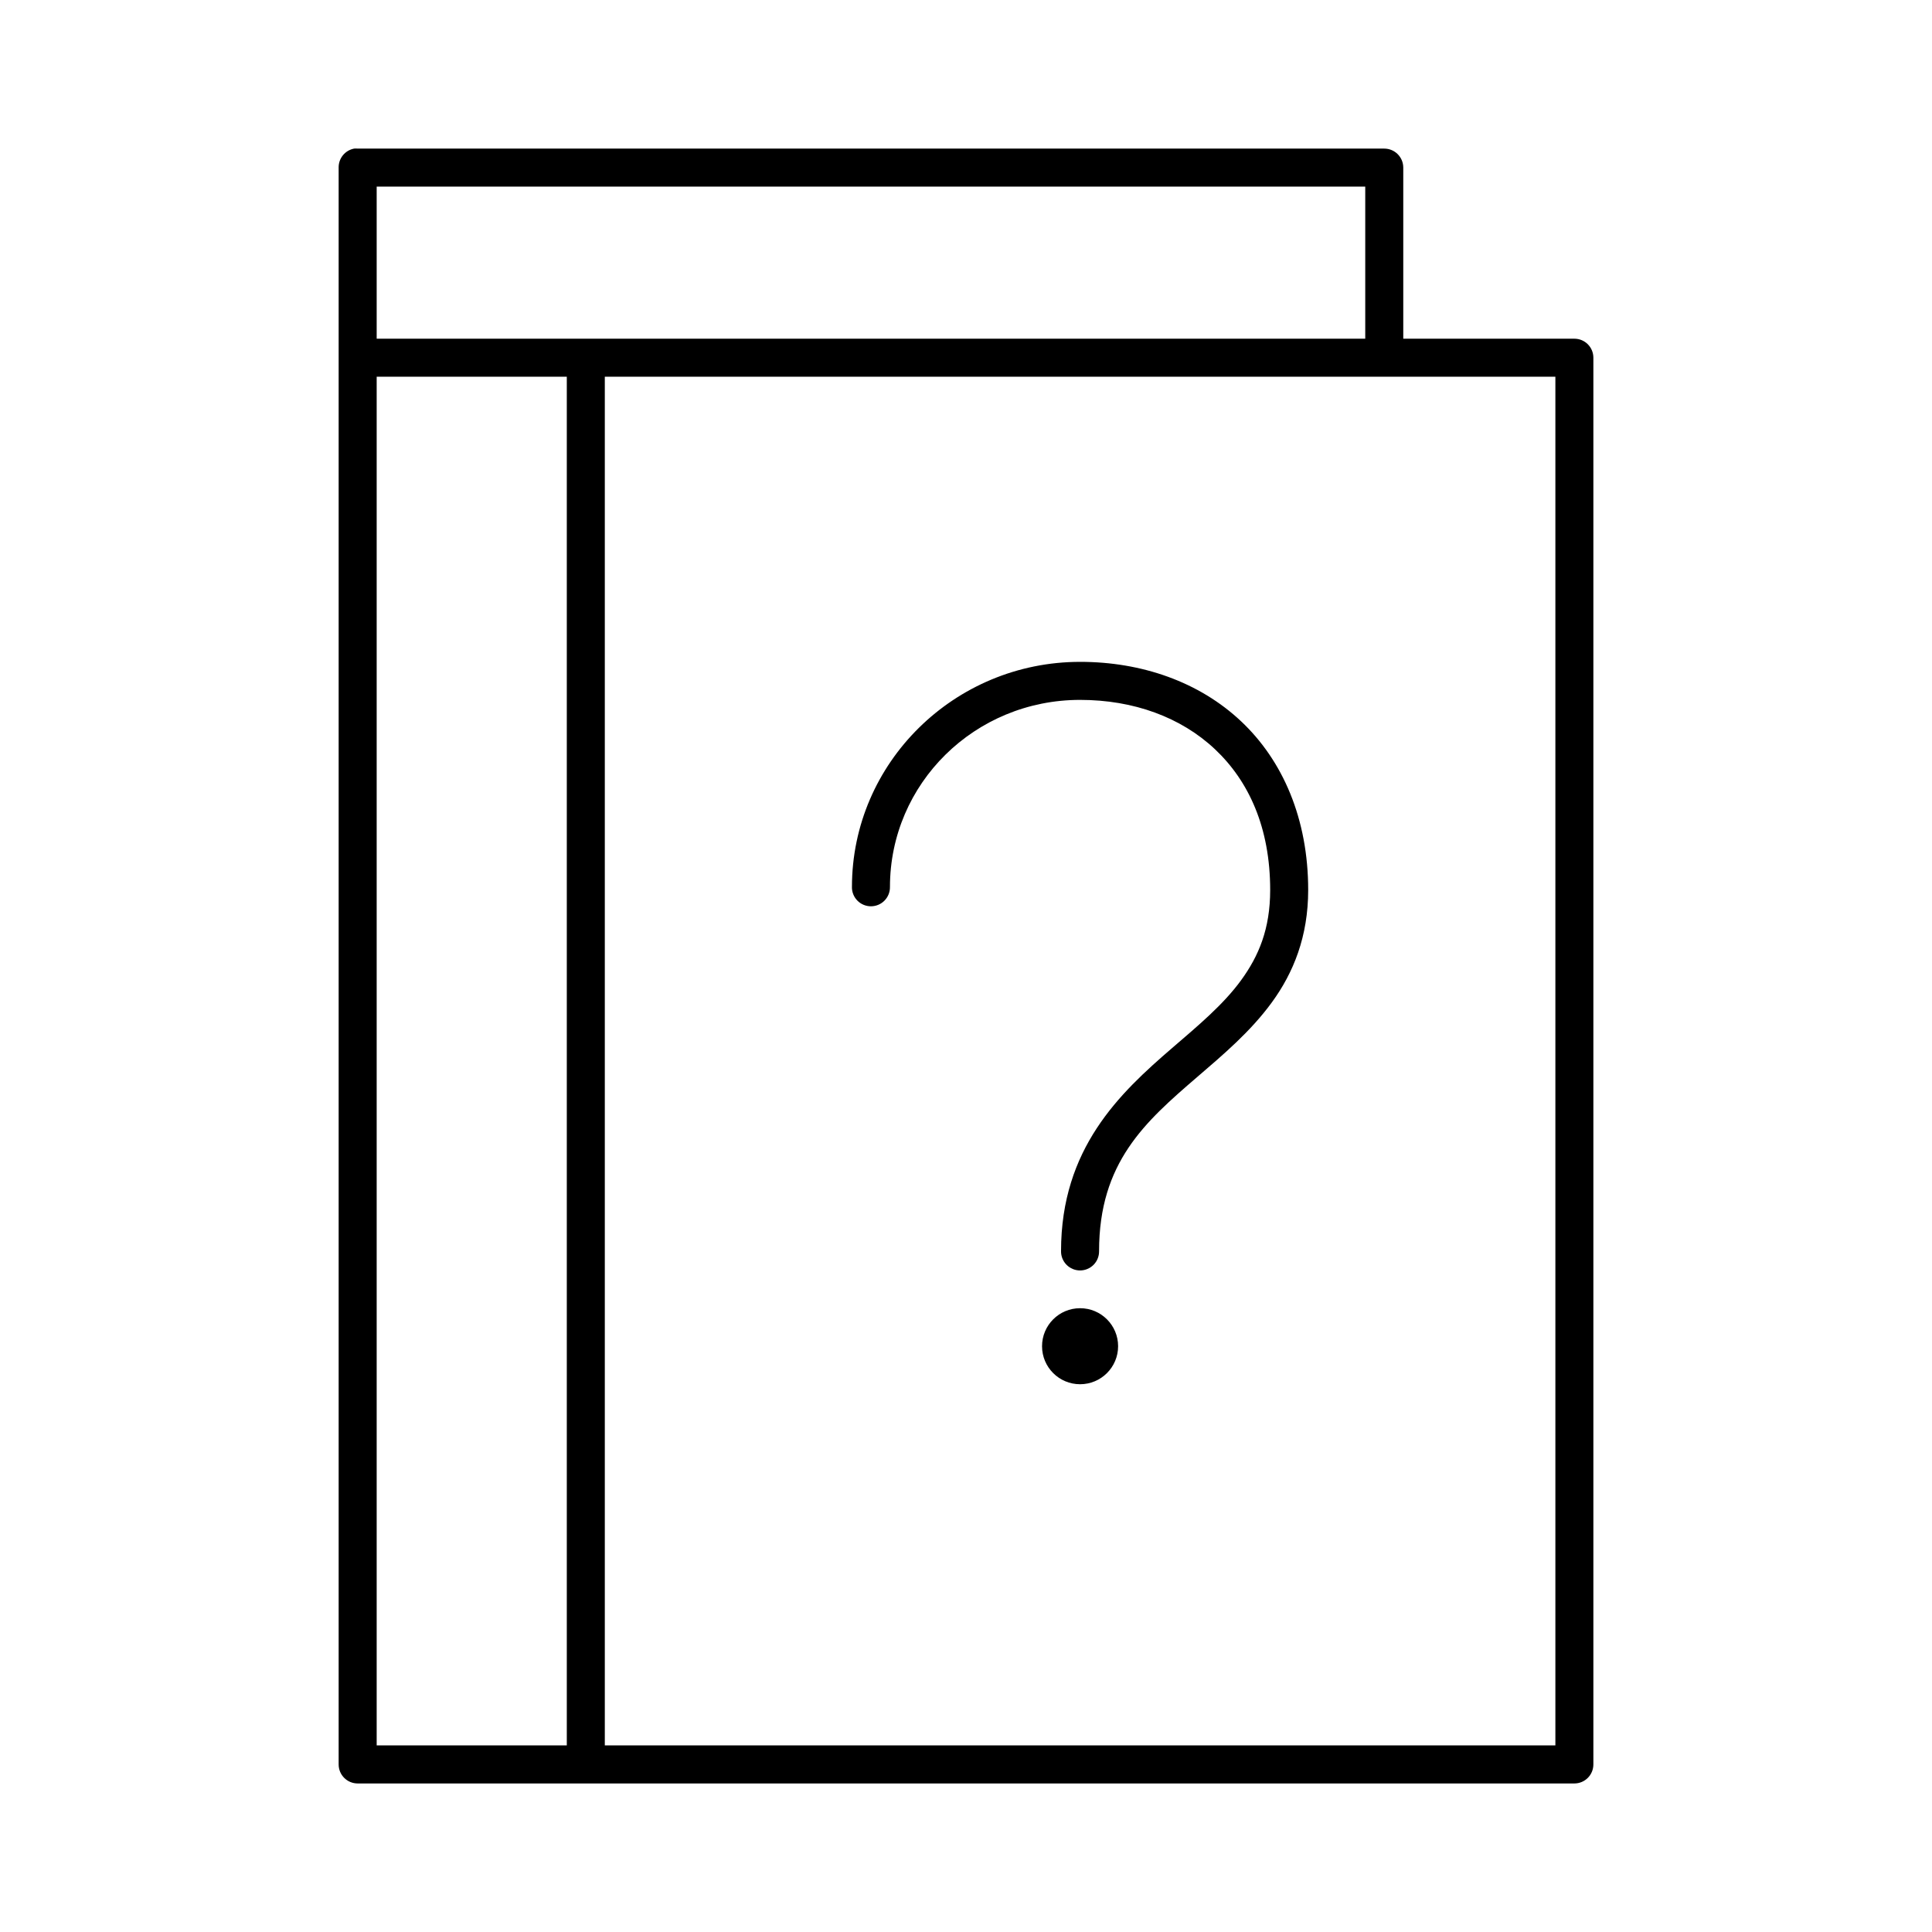
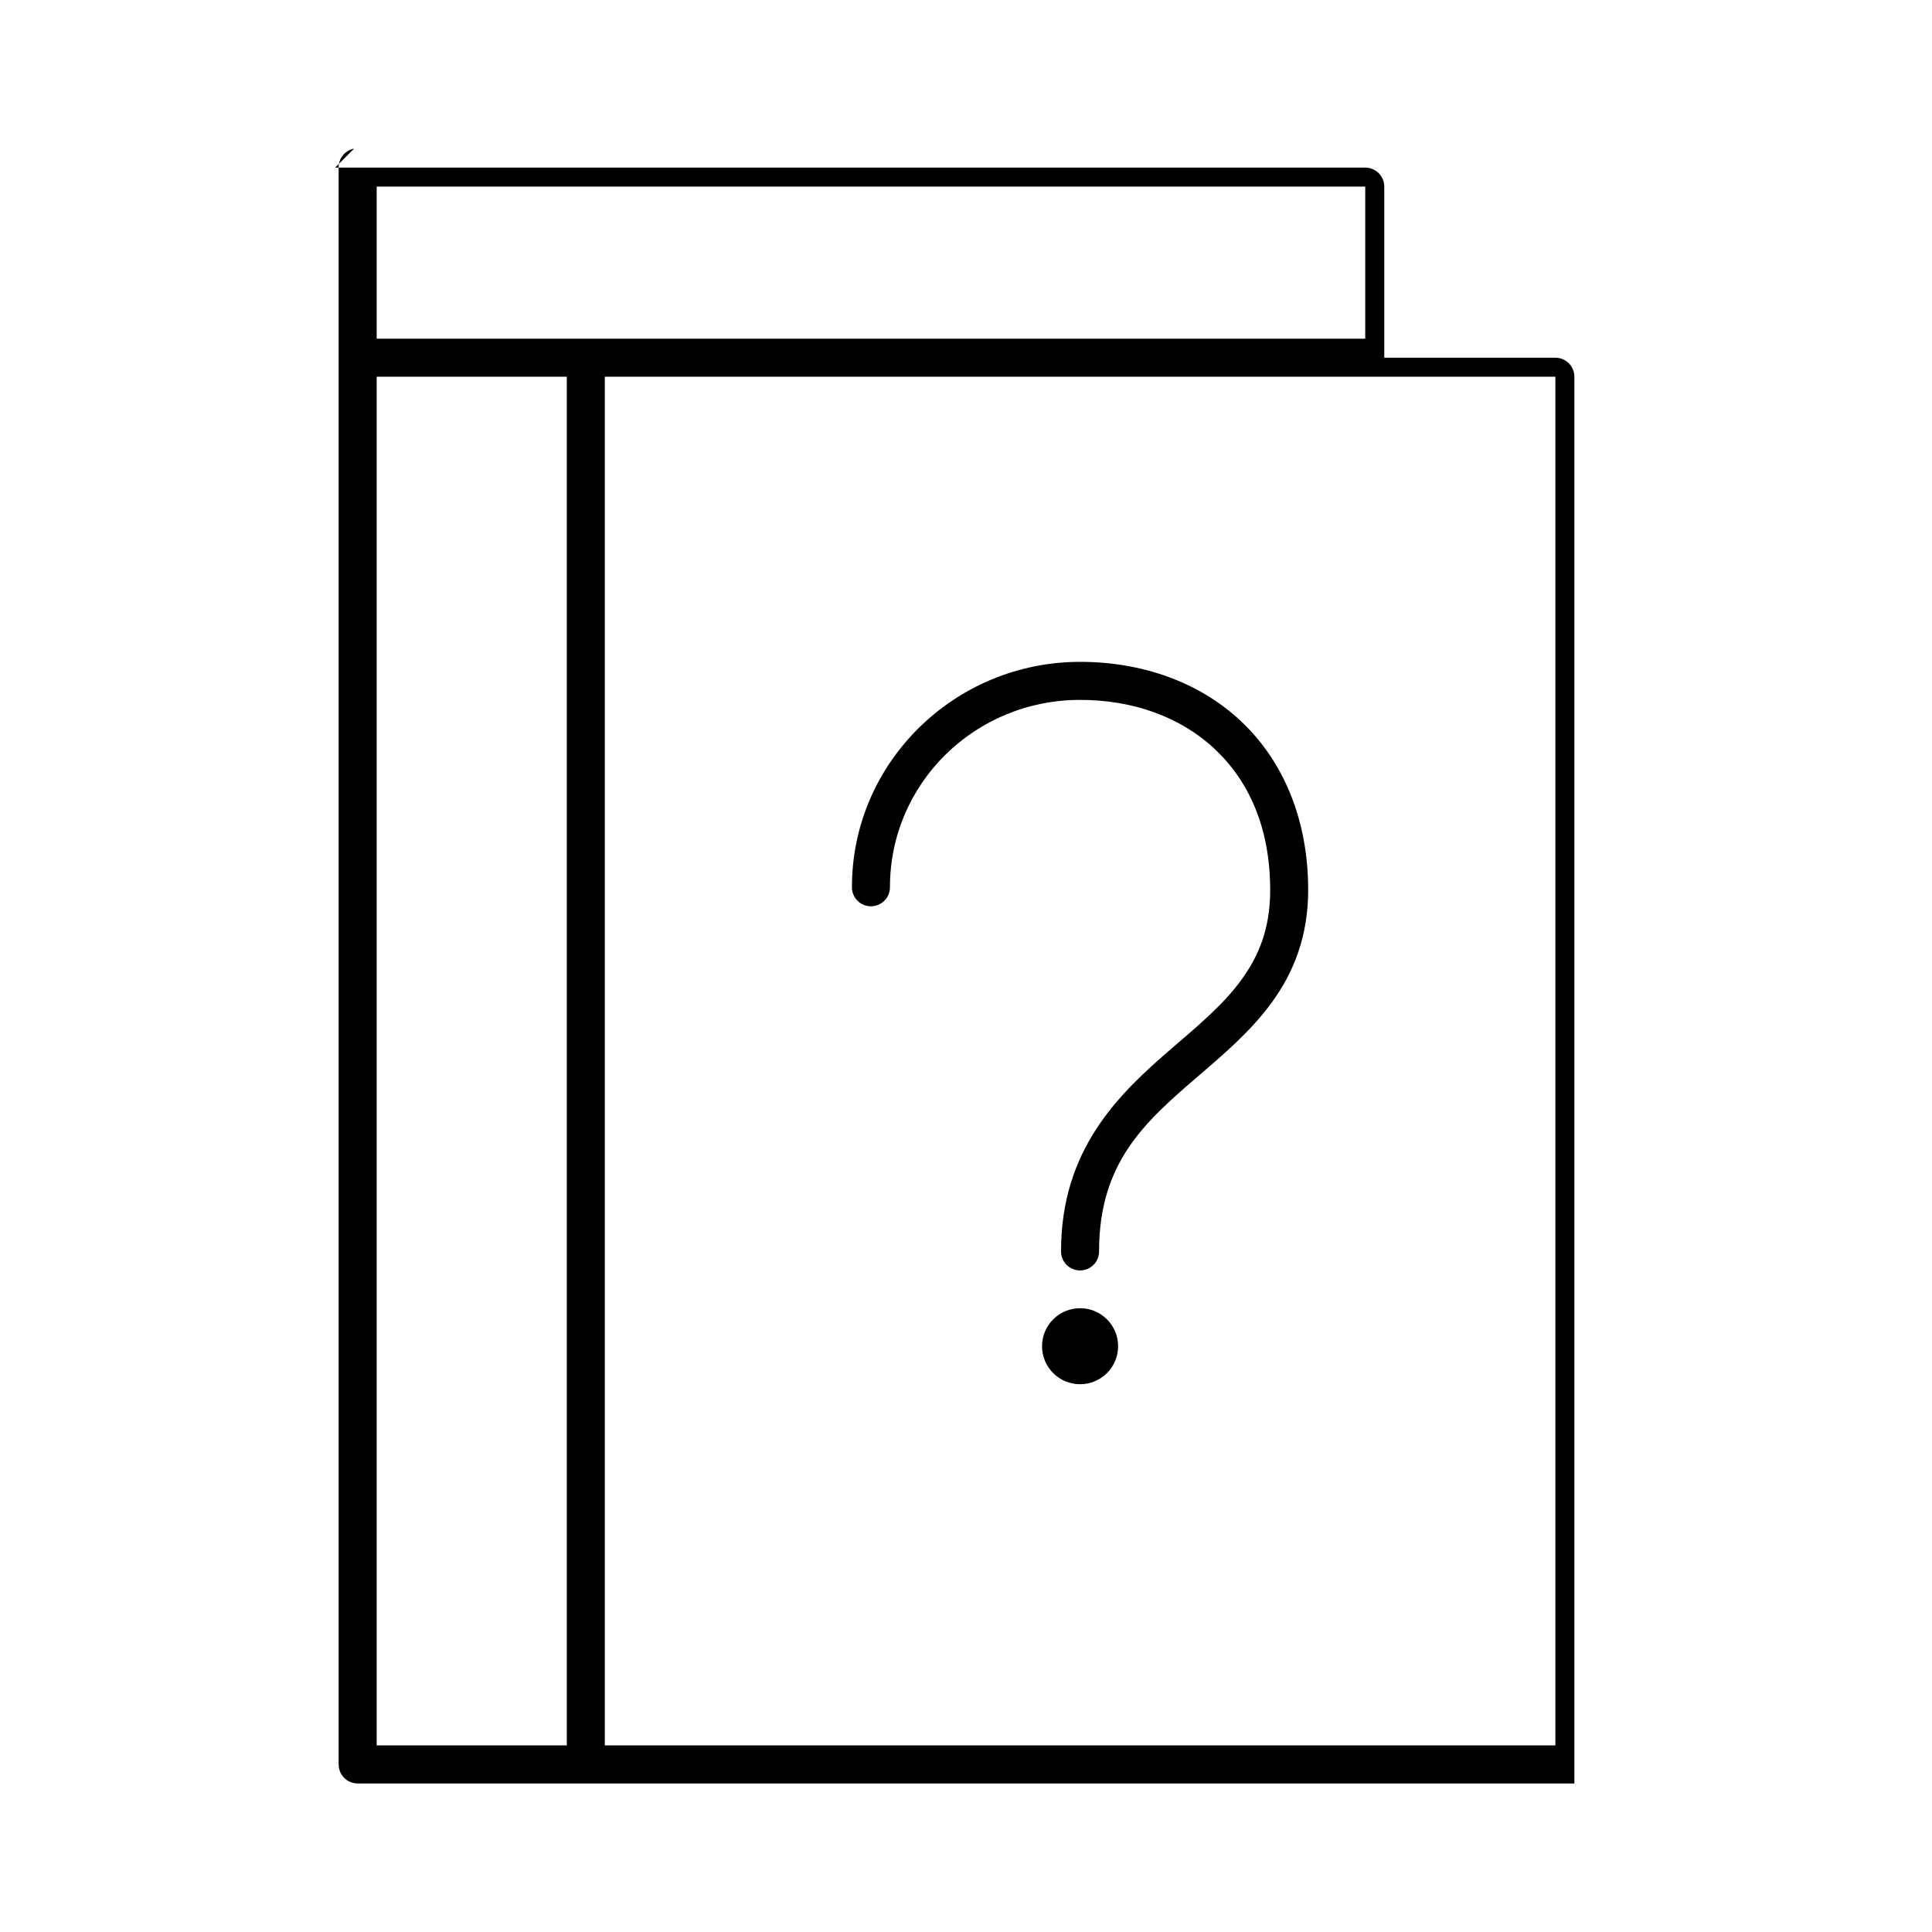
<svg xmlns="http://www.w3.org/2000/svg" fill="#000000" width="800px" height="800px" version="1.1" viewBox="144 144 512 512">
-   <path d="m237.84 183.38c-2.41 0.461-4.137 2.586-4.094 5.039v423.18-0.004c0 2.785 2.254 5.039 5.039 5.039h322.44c2.781 0 5.035-2.254 5.035-5.039v-372.8c0-2.781-2.254-5.035-5.035-5.035h-45.344v-45.34c0-2.785-2.258-5.039-5.039-5.039h-272.06 0.004c-0.316-0.031-0.633-0.031-0.945 0zm5.984 10.074h261.98v40.301h-261.98zm0 50.379h50.383v362.72h-50.383zm60.457 0h251.91v362.72h-251.91zm125.95 75.566c-33.293 0-60.457 26.727-60.457 59.668h-0.004c-0.02 1.348 0.504 2.648 1.449 3.609 0.949 0.961 2.242 1.5 3.59 1.5s2.641-0.539 3.586-1.5c0.949-0.961 1.469-2.262 1.453-3.609 0-27.418 22.457-49.59 50.383-49.59 14.203 0 26.746 4.609 35.738 13.066 8.992 8.461 14.641 20.816 14.641 37.312 0 10.285-3.008 17.473-7.715 23.93-4.707 6.457-11.301 11.953-18.262 17.949-13.93 11.988-29.445 26.637-29.445 53.84-0.02 1.348 0.504 2.648 1.453 3.609 0.945 0.957 2.238 1.5 3.586 1.5 1.348 0 2.641-0.543 3.59-1.5 0.945-0.961 1.469-2.262 1.449-3.609 0-23.535 12.195-34.262 25.977-46.129 6.891-5.934 14.152-12.031 19.836-19.836 5.688-7.805 9.605-17.41 9.605-29.754 0-18.855-6.723-34.301-17.789-44.711-11.066-10.414-26.262-15.746-42.668-15.746zm0 171.29c-5.566 0-10.078 4.512-10.078 10.074 0 5.566 4.512 10.074 10.078 10.074 5.566 0 10.078-4.512 10.078-10.074 0-5.566-4.512-10.074-10.078-10.074z" />
+   <path d="m237.84 183.38c-2.41 0.461-4.137 2.586-4.094 5.039v423.18-0.004c0 2.785 2.254 5.039 5.039 5.039h322.44v-372.8c0-2.781-2.254-5.035-5.035-5.035h-45.344v-45.34c0-2.785-2.258-5.039-5.039-5.039h-272.06 0.004c-0.316-0.031-0.633-0.031-0.945 0zm5.984 10.074h261.98v40.301h-261.98zm0 50.379h50.383v362.72h-50.383zm60.457 0h251.91v362.72h-251.91zm125.95 75.566c-33.293 0-60.457 26.727-60.457 59.668h-0.004c-0.02 1.348 0.504 2.648 1.449 3.609 0.949 0.961 2.242 1.5 3.59 1.5s2.641-0.539 3.586-1.5c0.949-0.961 1.469-2.262 1.453-3.609 0-27.418 22.457-49.59 50.383-49.59 14.203 0 26.746 4.609 35.738 13.066 8.992 8.461 14.641 20.816 14.641 37.312 0 10.285-3.008 17.473-7.715 23.93-4.707 6.457-11.301 11.953-18.262 17.949-13.93 11.988-29.445 26.637-29.445 53.84-0.02 1.348 0.504 2.648 1.453 3.609 0.945 0.957 2.238 1.5 3.586 1.5 1.348 0 2.641-0.543 3.59-1.5 0.945-0.961 1.469-2.262 1.449-3.609 0-23.535 12.195-34.262 25.977-46.129 6.891-5.934 14.152-12.031 19.836-19.836 5.688-7.805 9.605-17.41 9.605-29.754 0-18.855-6.723-34.301-17.789-44.711-11.066-10.414-26.262-15.746-42.668-15.746zm0 171.29c-5.566 0-10.078 4.512-10.078 10.074 0 5.566 4.512 10.074 10.078 10.074 5.566 0 10.078-4.512 10.078-10.074 0-5.566-4.512-10.074-10.078-10.074z" />
</svg>